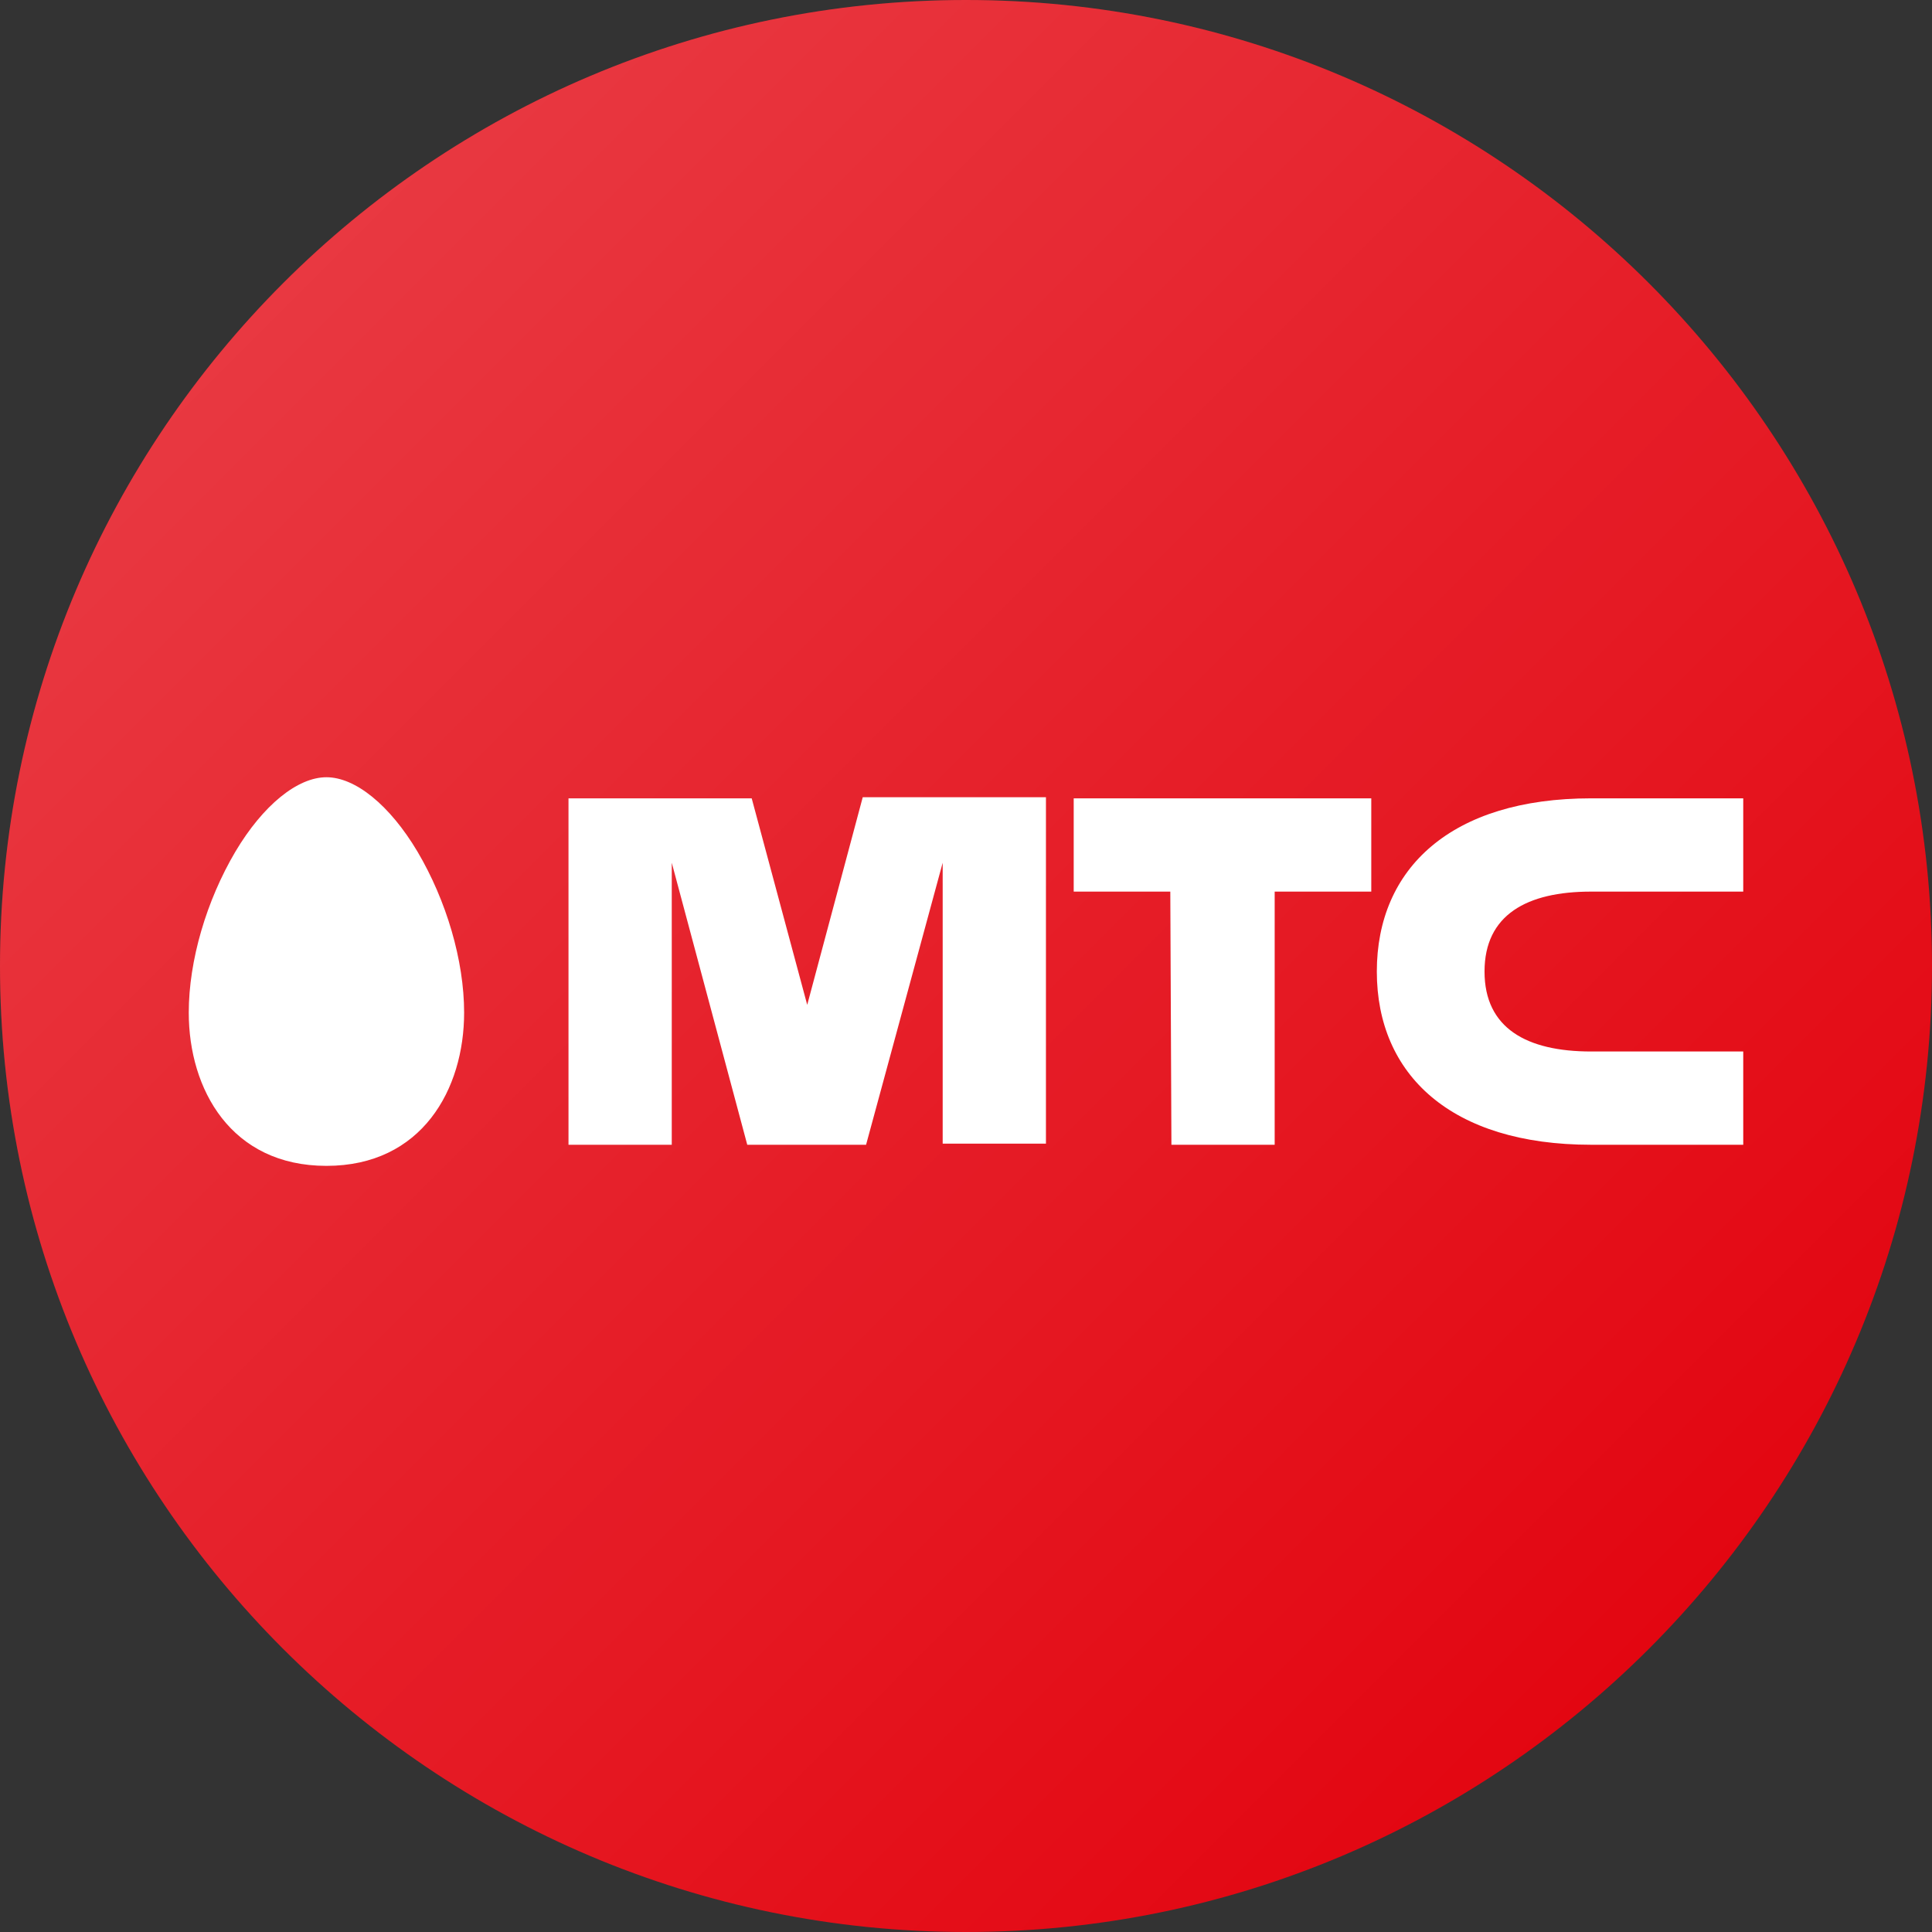
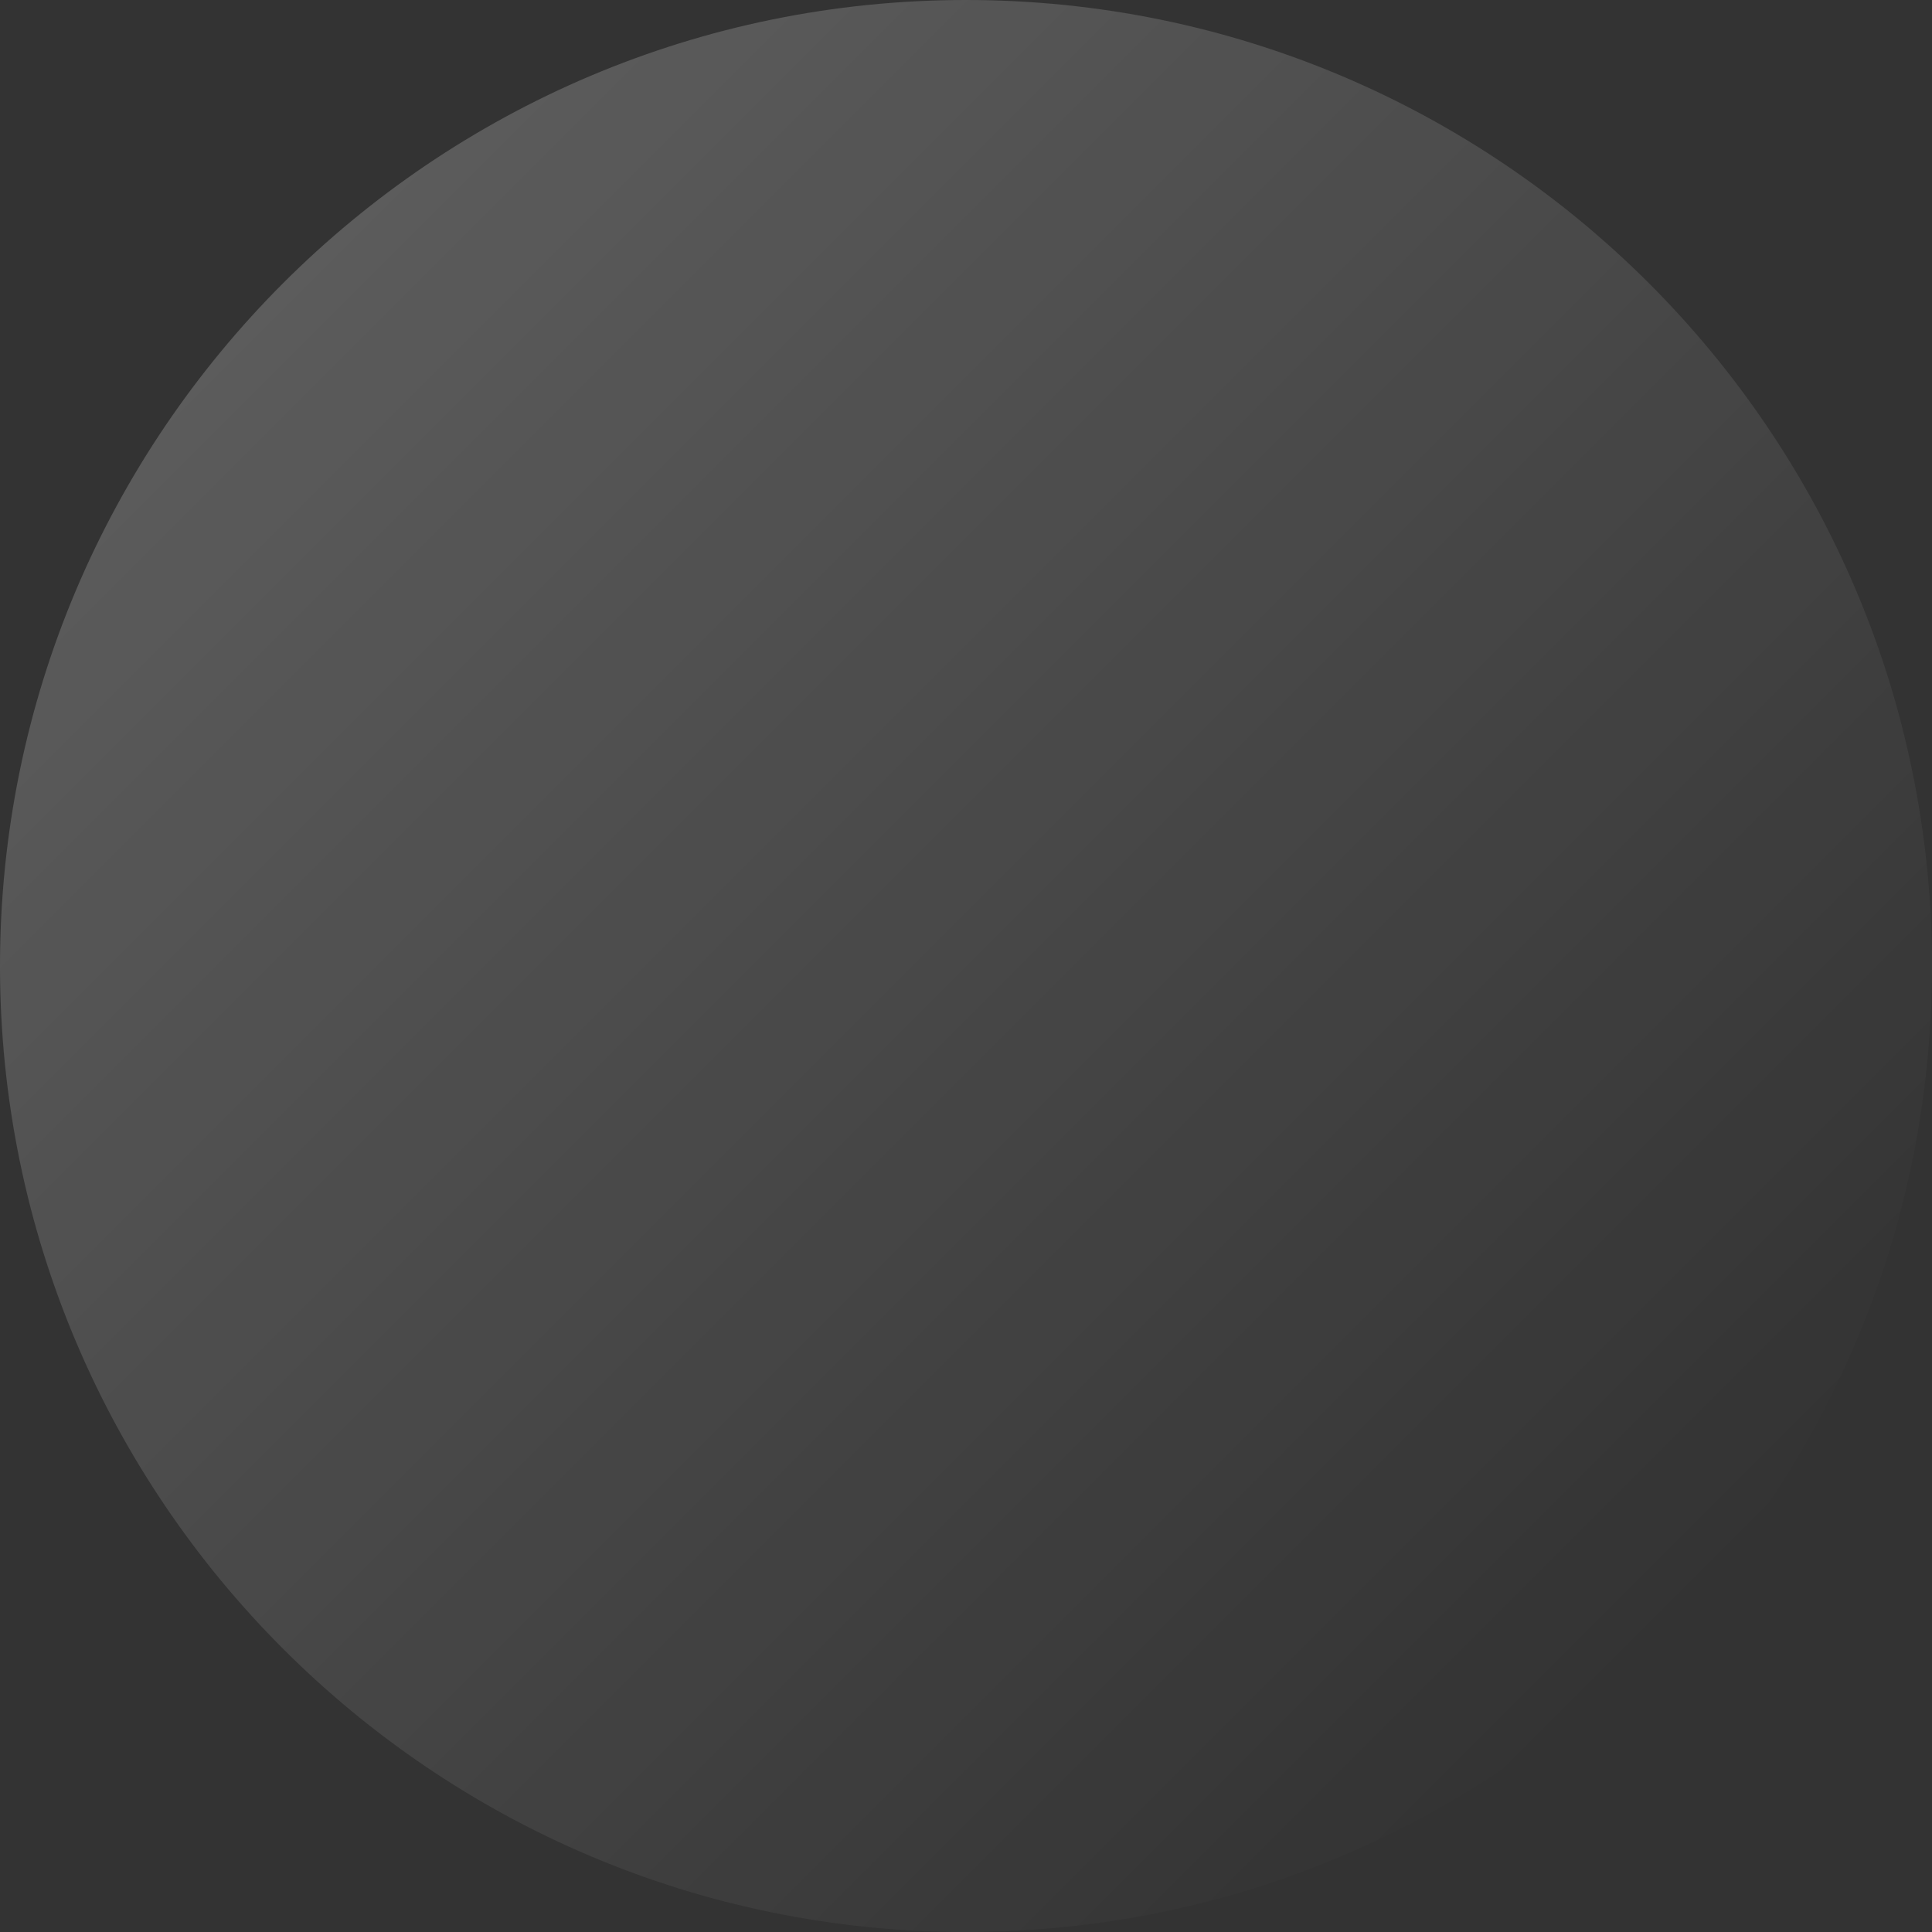
<svg xmlns="http://www.w3.org/2000/svg" version="1.1" id="Слой_1" x="0px" y="0px" viewBox="0 0 174 174" style="enable-background:new 0 0 174 174;" xml:space="preserve">
  <rect x="0" y="0" width="174" height="174" fill="#333333" stroke="none" />
  <style type="text/css">
	.st0{fill:#E30611;}
	.st1{fill-rule:evenodd;clip-rule:evenodd;fill:#FFFFFF;}
	.st2{fill:url(#SVGID_1_);}
</style>
-   <path class="st0" d="M87,174c48,0,87-39,87-87c0-48-39-87-87-87C39,0,0,39,0,87C0,135,39,174,87,174z" />
-   <path class="st1" d="M17,91.2c0,6.9,3.8,13.8,12.4,13.8c8.6,0,12.4-6.9,12.4-13.8c0-4.7-1.6-10.1-4.2-14.5C35.1,72.5,32,70,29.4,70  c-2.6,0-5.7,2.5-8.2,6.7C18.6,81.1,17,86.5,17,91.2z M105.4,80.3h-8.7v-8.4h26.8v8.4h-8.7v22.8h-9.3L105.4,80.3z M143.3,80.3H157  v-8.4h-13.7c-12.6,0-19.3,6.3-19.3,15.6c0,9.3,6.7,15.6,19.3,15.6H157v-8.4h-13.7c-5.8,0-9.6-2.1-9.6-7.2  C133.7,82.4,137.5,80.3,143.3,80.3z M72.7,90.5l5-18.7h16.5v31.2h-9.3V77.7L78,103.1H67.3l-6.8-25.4v25.4h-9.3V71.9h16.5L72.7,90.5z  " />
  <linearGradient id="SVGID_1_" gradientUnits="userSpaceOnUse" x1="25.482" y1="25.482" x2="148.518" y2="148.518">
    <stop offset="0" style="stop-color:#FFFFFF;stop-opacity:0.2" />
    <stop offset="1" style="stop-color:#FFFFFF;stop-opacity:0" />
  </linearGradient>
  <path class="st2" d="M87,0L87,0c48,0,87,39,87,87l0,0c0,48-39,87-87,87l0,0c-48,0-87-39-87-87l0,0C0,39,39,0,87,0z" />
</svg>